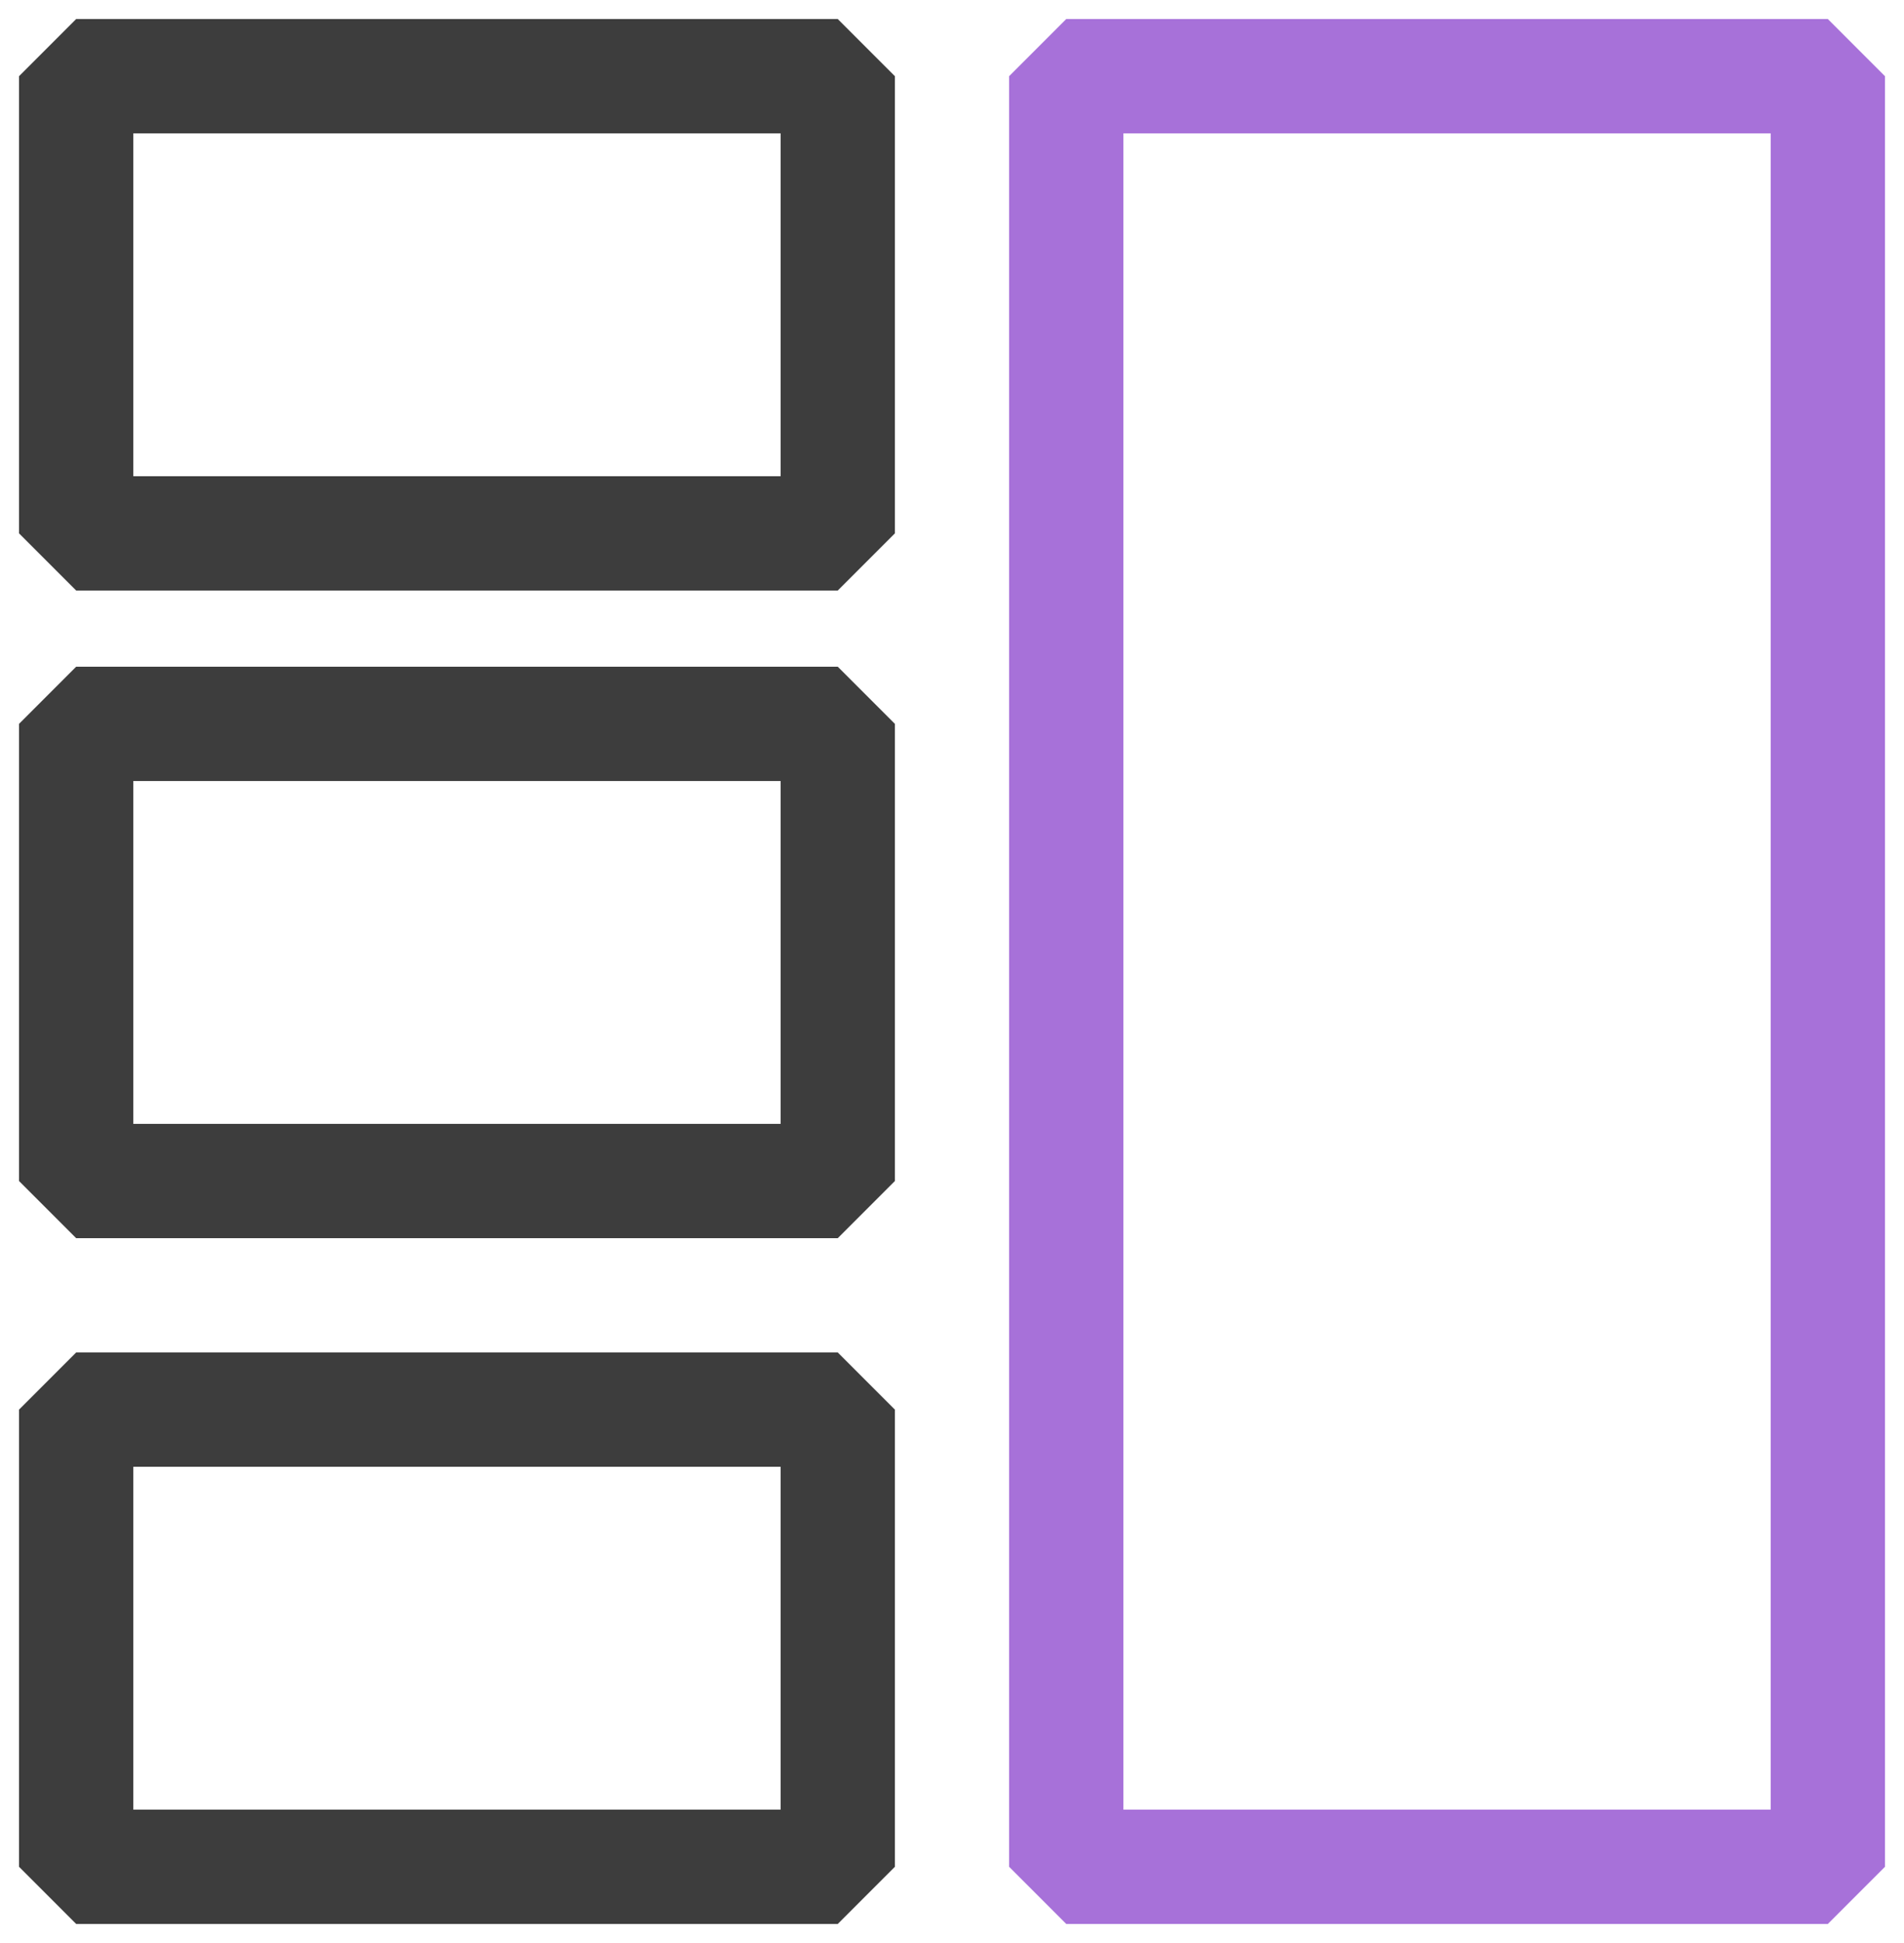
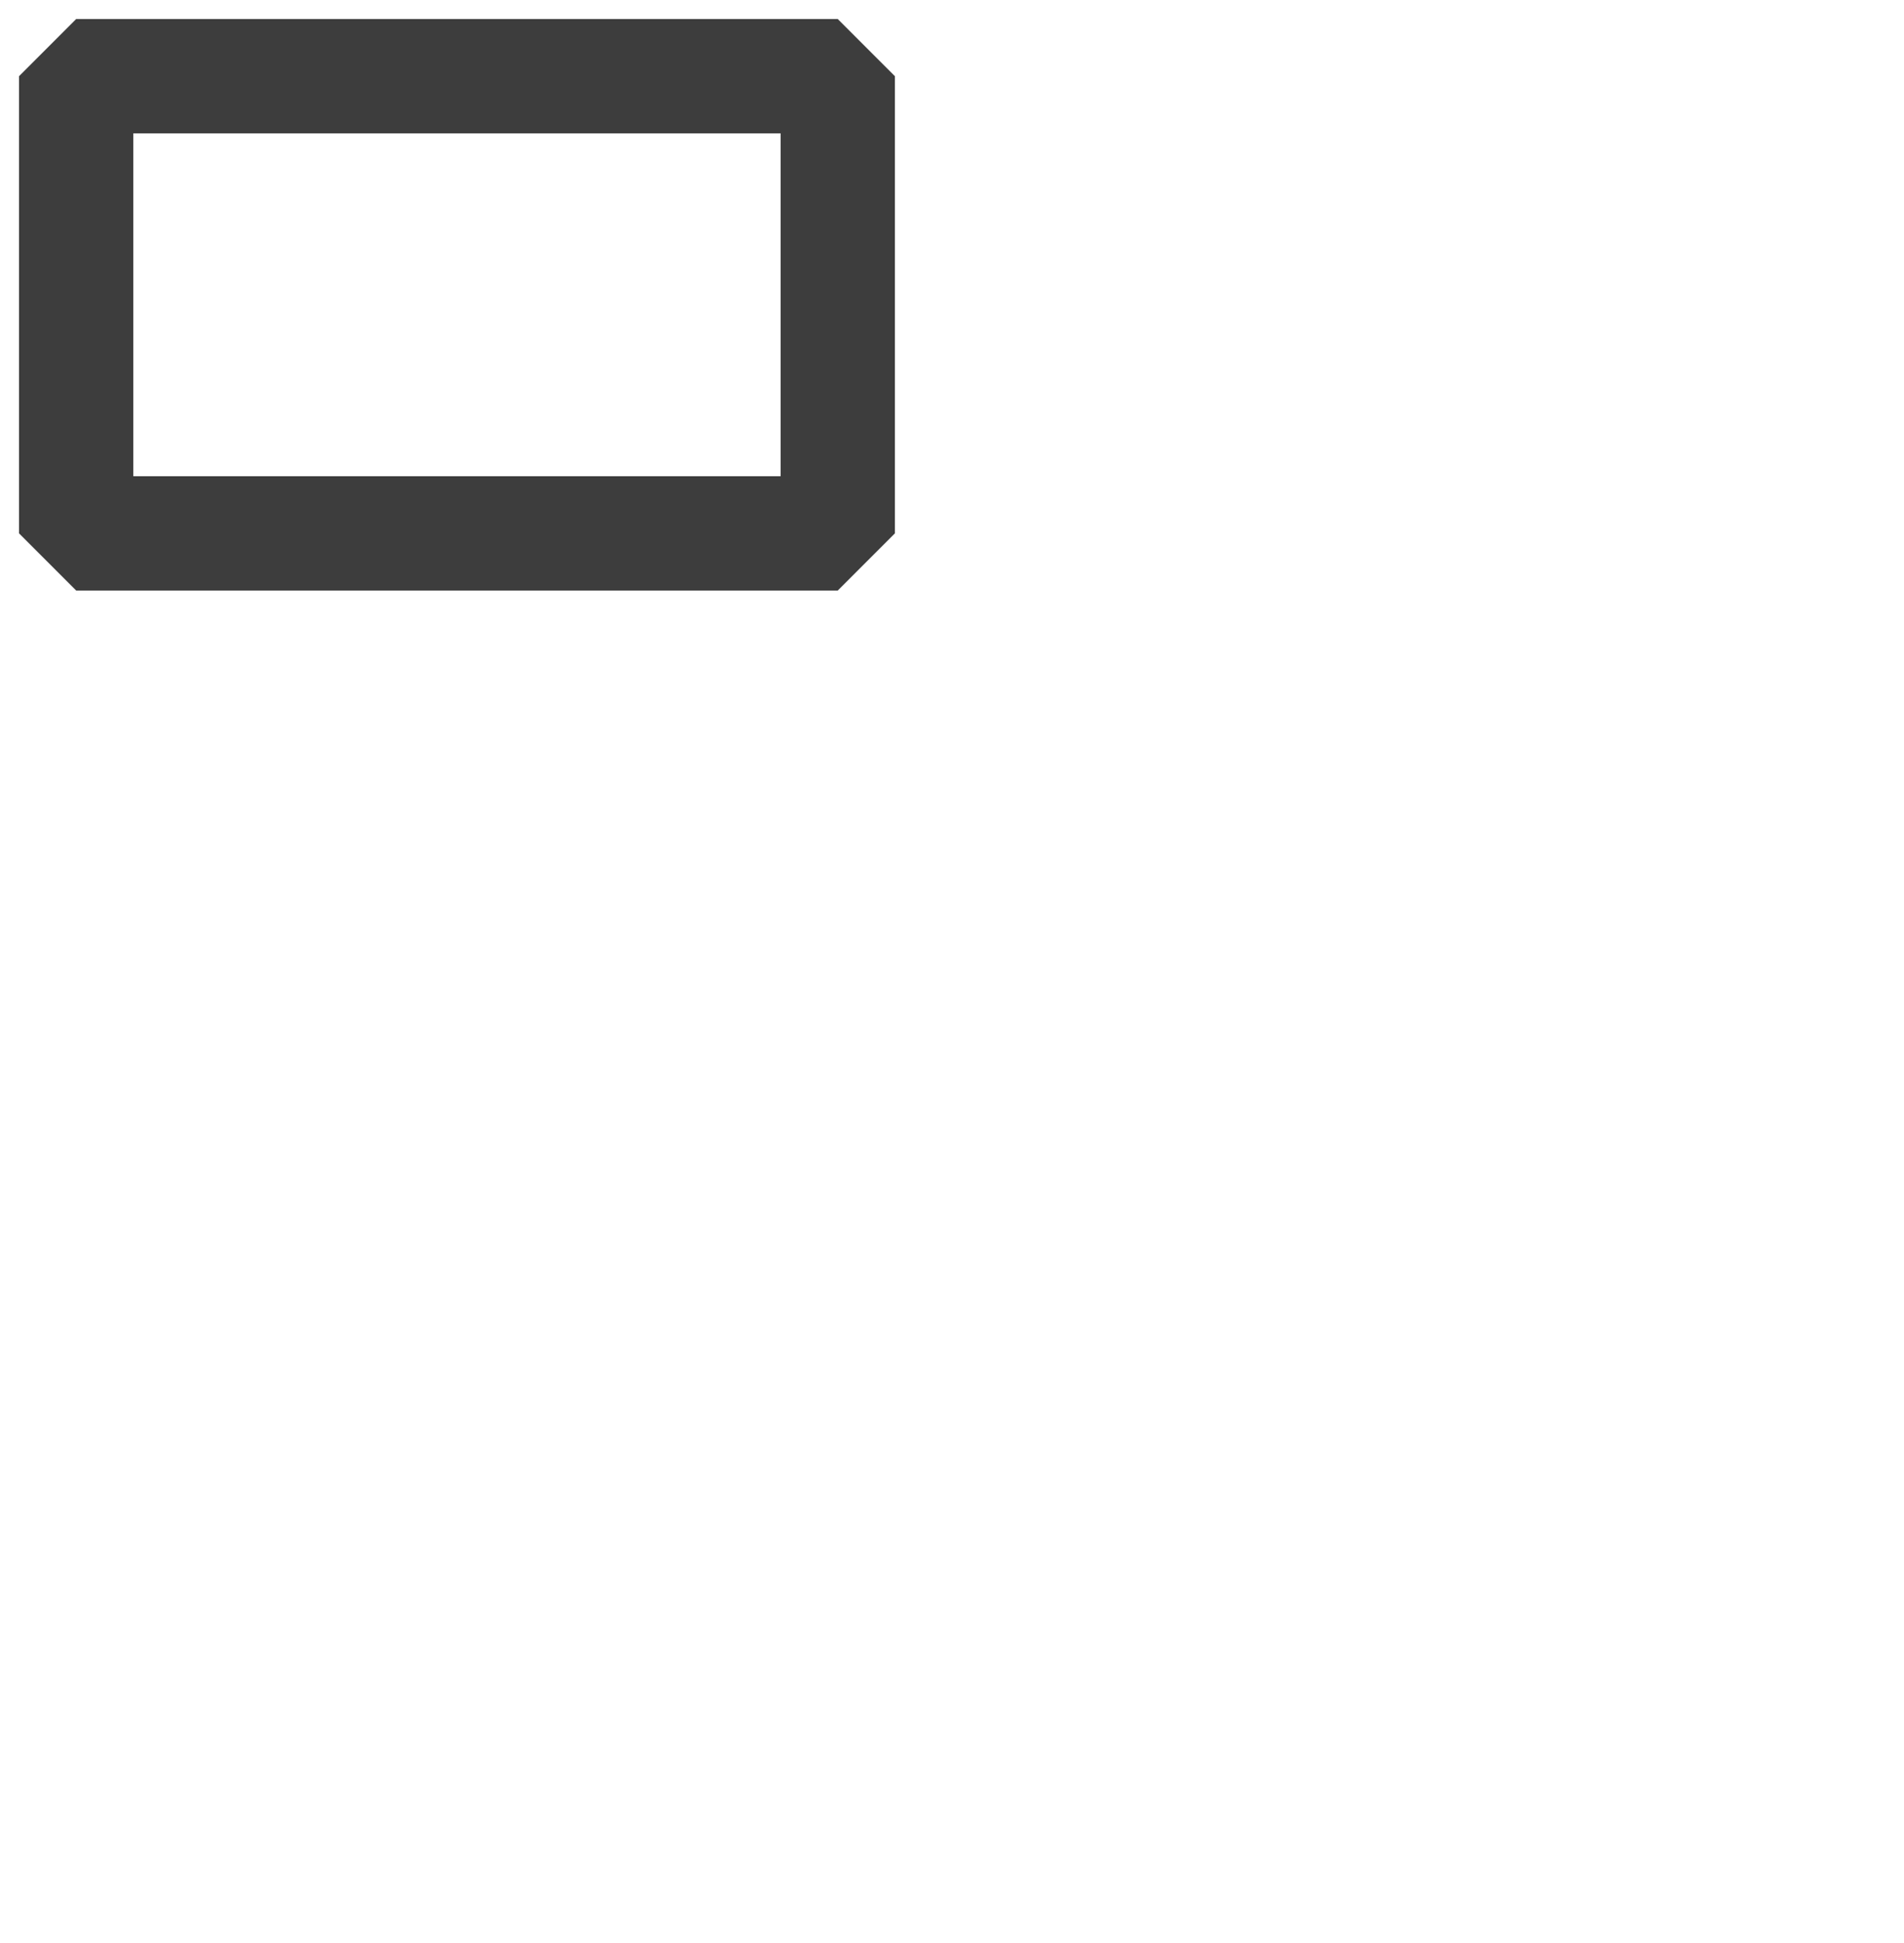
<svg xmlns="http://www.w3.org/2000/svg" width="50" height="51" viewBox="0 0 50 51" fill="none">
  <path d="M2 14L22 14L22 2L2 2L2 14Z" stroke="#3D3D3D" stroke-width="3" stroke-linejoin="bevel" />
-   <path d="M2 31L22 31L22 19L2 19L2 31Z" stroke="#3D3D3D" stroke-width="3" stroke-linejoin="bevel" />
-   <path d="M2 49L22 49L22 37L2 37L2 49Z" stroke="#3D3D3D" stroke-width="3" stroke-linejoin="bevel" />
-   <path d="M28 49L48 49L48 2L38 2L28 2L28 49Z" stroke="#A771D9" stroke-width="3" stroke-linejoin="bevel" />
</svg>